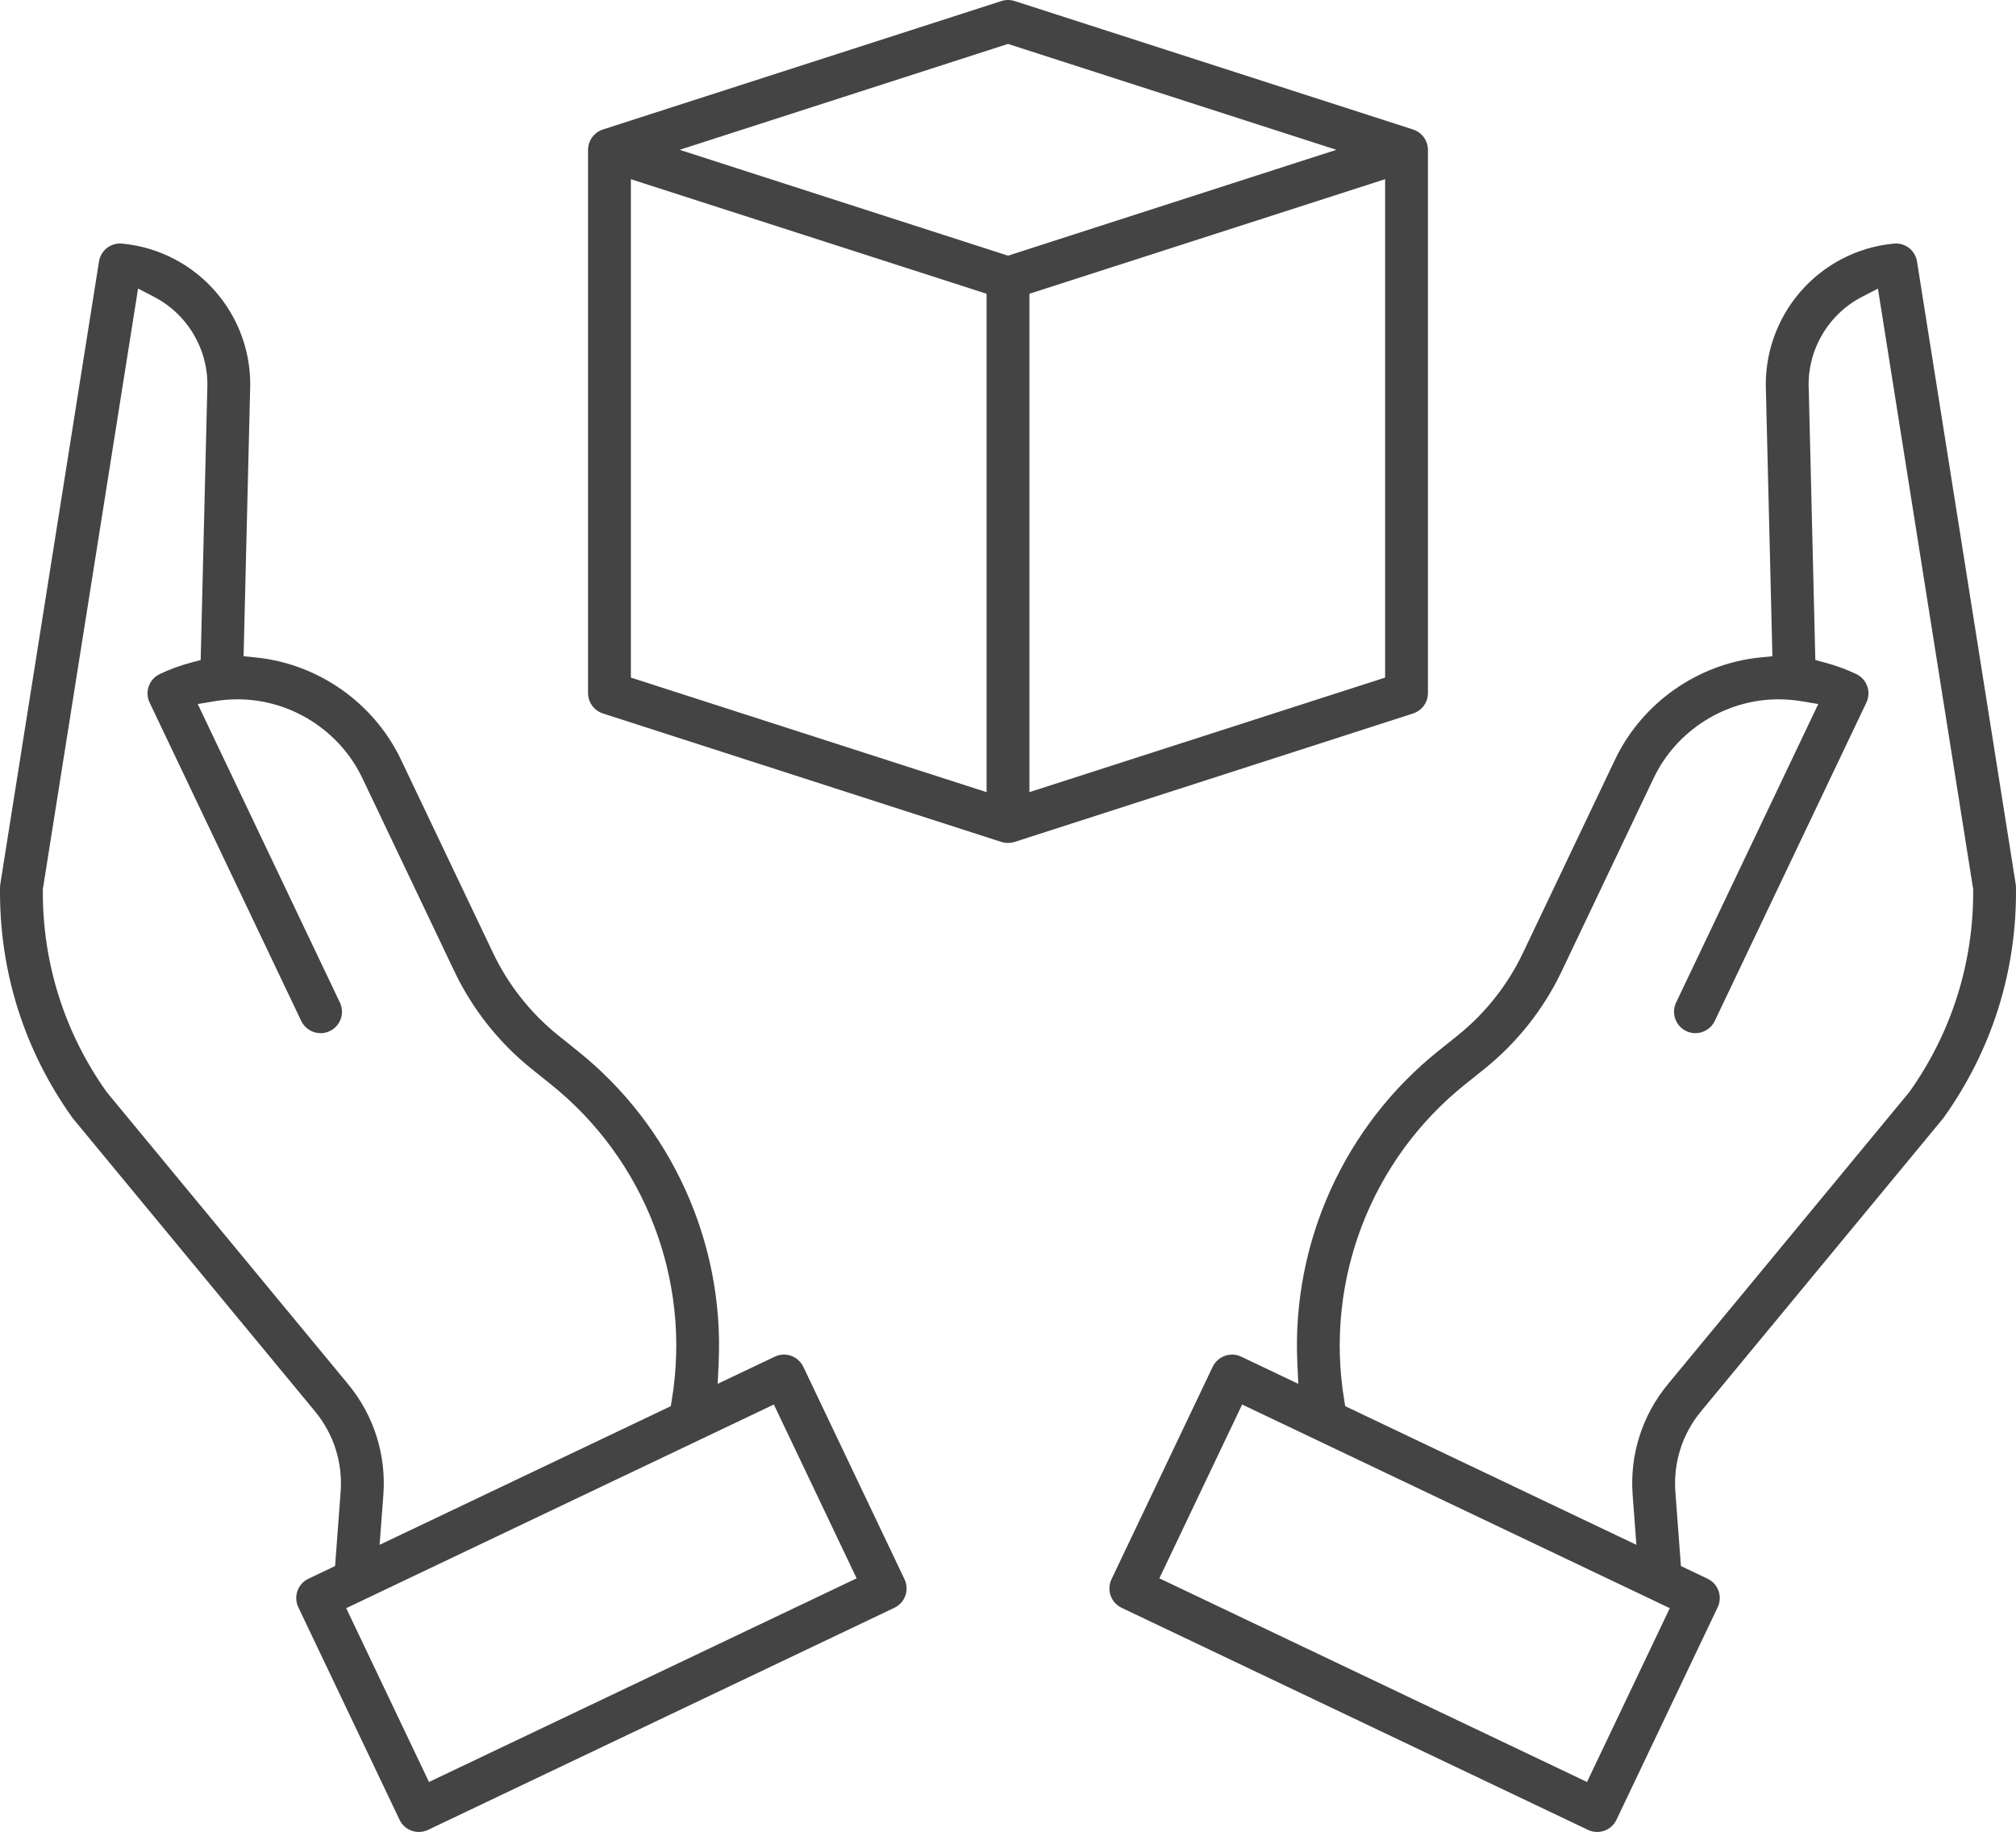
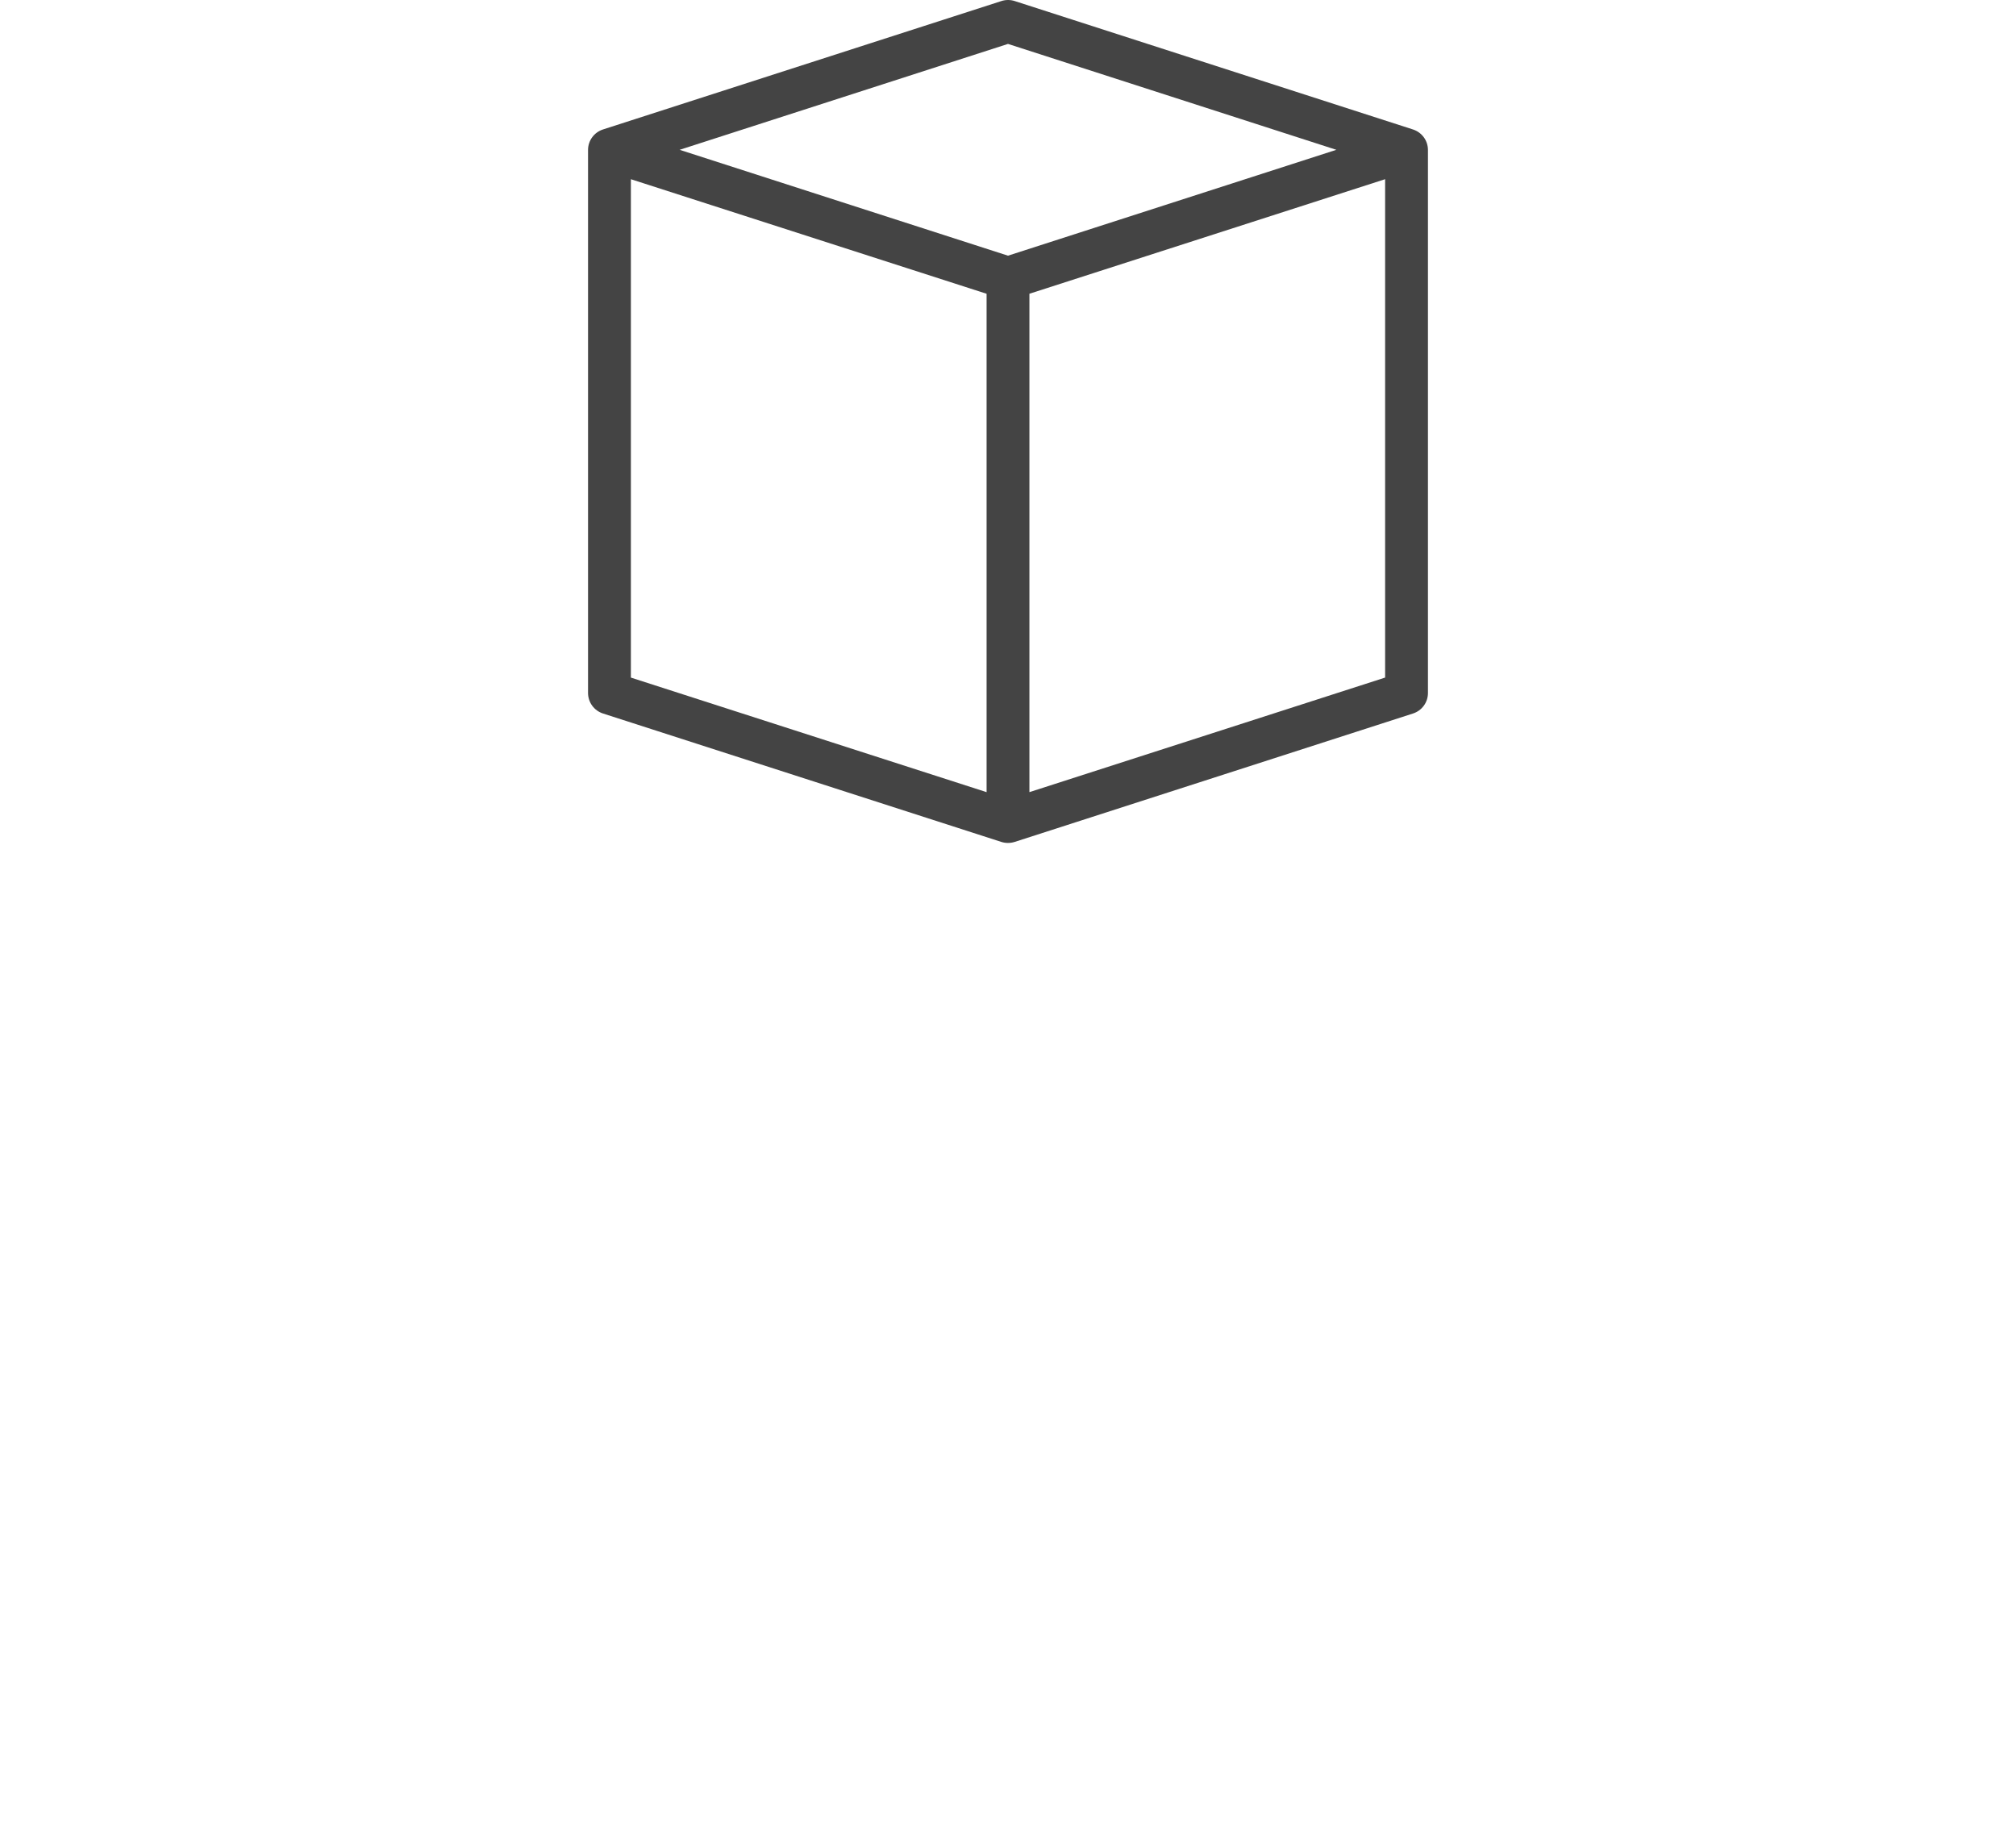
<svg xmlns="http://www.w3.org/2000/svg" version="1.1" id="Layer_1" x="0px" y="0px" width="470.001px" height="427.127px" viewBox="3 3.424 470.001 427.127" enable-background="new 3 3.424 470.001 427.127" xml:space="preserve">
  <g>
-     <path fill="#444444" d="M375.356,430.551c-0.738,0-1.481-0.168-2.147-0.487l-108.724-51.777c-2.483-1.183-3.541-4.169-2.357-6.658   l23.591-49.533c0.823-1.729,2.595-2.847,4.513-2.847c0.743,0,1.464,0.164,2.141,0.487l13.31,6.333l-0.229-4.995   c-1.287-28.014,11.034-55.185,32.959-72.682l4.479-3.592c6.366-5.117,11.59-11.716,15.106-19.082l21.521-45.183   c6.318-13.248,19.316-22.38,33.921-23.832l2.771-0.275l-1.504-61.666c-0.861-17.685,12.229-32.848,29.802-34.542   c0.168-0.017,0.332-0.024,0.494-0.024c2.467,0,4.538,1.772,4.926,4.213l23.002,145.125c0.038,0.243,0.061,0.487,0.064,0.721   c0.255,19.411-5.59,38.021-16.902,53.814c-0.057,0.078-0.127,0.167-0.198,0.253l-56.303,68.133   c-4.394,5.3-6.523,12.001-5.998,18.866l1.288,17.229l6.214,2.958c1.202,0.572,2.109,1.579,2.556,2.836   c0.445,1.256,0.375,2.611-0.198,3.816l-23.595,49.543c-0.571,1.204-1.58,2.113-2.839,2.561   C376.482,430.454,375.923,430.551,375.356,430.551z M273.289,371.415l99.7,47.484l19.3-40.524l-99.701-47.485L273.289,371.415z    M417.638,166.472c-12.349,0-23.773,7.204-29.104,18.352l-21.516,45.185c-4.167,8.718-10.352,16.527-17.885,22.582l-4.47,3.584   c-22.017,17.565-32.861,45.75-28.3,73.554l0.253,1.548l67.885,32.327l-0.869-11.546c-0.722-9.45,2.212-18.669,8.259-25.958   l56.195-68.004l0.063-0.087c9.824-13.814,14.965-30.079,14.868-47.037l-0.001-0.228L440.813,70.713l-3.689,1.905   c-8.029,4.147-12.914,12.657-12.445,21.679l0.014,0.161l1.525,62.857l2.177,0.577c2.533,0.67,5.011,1.576,7.364,2.693   c1.203,0.573,2.111,1.58,2.557,2.835c0.446,1.257,0.376,2.613-0.198,3.821l-35.364,74.26c-0.823,1.705-2.59,2.811-4.497,2.811   c-0.741,0-1.461-0.163-2.14-0.486c-2.472-1.178-3.535-4.153-2.371-6.631l33.154-69.621l-3.924-0.657   C421.213,166.621,419.417,166.472,417.638,166.472z" />
-     <path fill="#444444" d="M100.646,430.551c-0.567,0-1.126-0.097-1.662-0.287c-1.259-0.447-2.267-1.355-2.836-2.557L72.55,378.159   c-0.573-1.204-0.644-2.559-0.198-3.815c0.445-1.256,1.353-2.264,2.556-2.836l6.213-2.958l1.289-17.233   c0.526-6.861-1.605-13.562-6.001-18.865l-56.296-68.124c-0.075-0.091-0.146-0.182-0.213-0.273   C8.595,248.271,2.752,229.659,3.008,210.236c0.004-0.228,0.025-0.463,0.061-0.678L26.075,64.409   c0.388-2.441,2.459-4.213,4.926-4.213c0.162,0,0.326,0.008,0.49,0.024c17.577,1.695,30.669,16.836,29.809,34.47l-1.511,61.739   l2.771,0.275c14.606,1.452,27.604,10.584,33.922,23.833l21.519,45.179c3.524,7.372,8.749,13.969,15.109,19.078l4.474,3.59   c21.926,17.496,34.249,44.668,32.965,72.686l-0.229,4.995l13.308-6.332c0.68-0.324,1.4-0.488,2.143-0.488   c1.916,0,3.686,1.117,4.509,2.846l23.596,49.54c1.183,2.487,0.125,5.474-2.358,6.655L102.8,430.062   C102.129,430.382,101.383,430.551,100.646,430.551z M83.712,378.375l19.299,40.524l99.7-47.479l-19.298-40.53L83.712,378.375z    M12.99,210.744l-0.001,0.227c-0.102,16.952,5.038,33.216,14.862,47.035l0.11,0.145l56.15,67.944   c6.047,7.295,8.979,16.514,8.258,25.96l-0.868,11.549l67.883-32.327l0.254-1.548c4.561-27.804-6.286-55.989-28.307-73.558   l-4.466-3.583c-7.526-6.048-13.708-13.857-17.879-22.583l-21.518-45.177c-5.326-11.152-16.748-18.357-29.099-18.357   c-1.782,0-3.581,0.15-5.346,0.446l-3.922,0.658l33.161,69.639c1.159,2.468,0.093,5.437-2.378,6.612   c-0.679,0.324-1.4,0.488-2.143,0.488c-1.906,0-3.672-1.108-4.5-2.823l-35.358-74.251c-0.575-1.205-0.646-2.561-0.199-3.817   c0.446-1.257,1.354-2.265,2.558-2.838c2.348-1.118,4.824-2.023,7.362-2.691l2.18-0.574c0,0,1.541-63.016,1.542-63.103   c0.45-8.971-4.436-17.463-12.449-21.601l-3.689-1.906L12.99,210.744z" />
    <path fill="#444444" d="M237.989,199.958c-0.531,0-1.055-0.081-1.556-0.241l-92.83-29.93c-2.087-0.669-3.497-2.586-3.509-4.772   V38.353c0.015-2.175,1.424-4.087,3.507-4.752l92.876-29.936c0.498-0.16,1.017-0.241,1.54-0.241c0.524,0,1.042,0.082,1.541,0.242   l92.839,29.936c2.088,0.667,3.497,2.583,3.509,4.768v126.662c-0.013,2.176-1.419,4.088-3.501,4.752l-92.854,29.936   C239.055,199.877,238.527,199.958,237.989,199.958z M150.08,161.406l82.928,26.71V71.916l-82.928-26.71V161.406z M242.993,71.912   v116.201l82.929-26.71V45.202L242.993,71.912z M161.448,38.354L238,63.036l76.552-24.683L238,13.663L161.448,38.354z" />
  </g>
</svg>